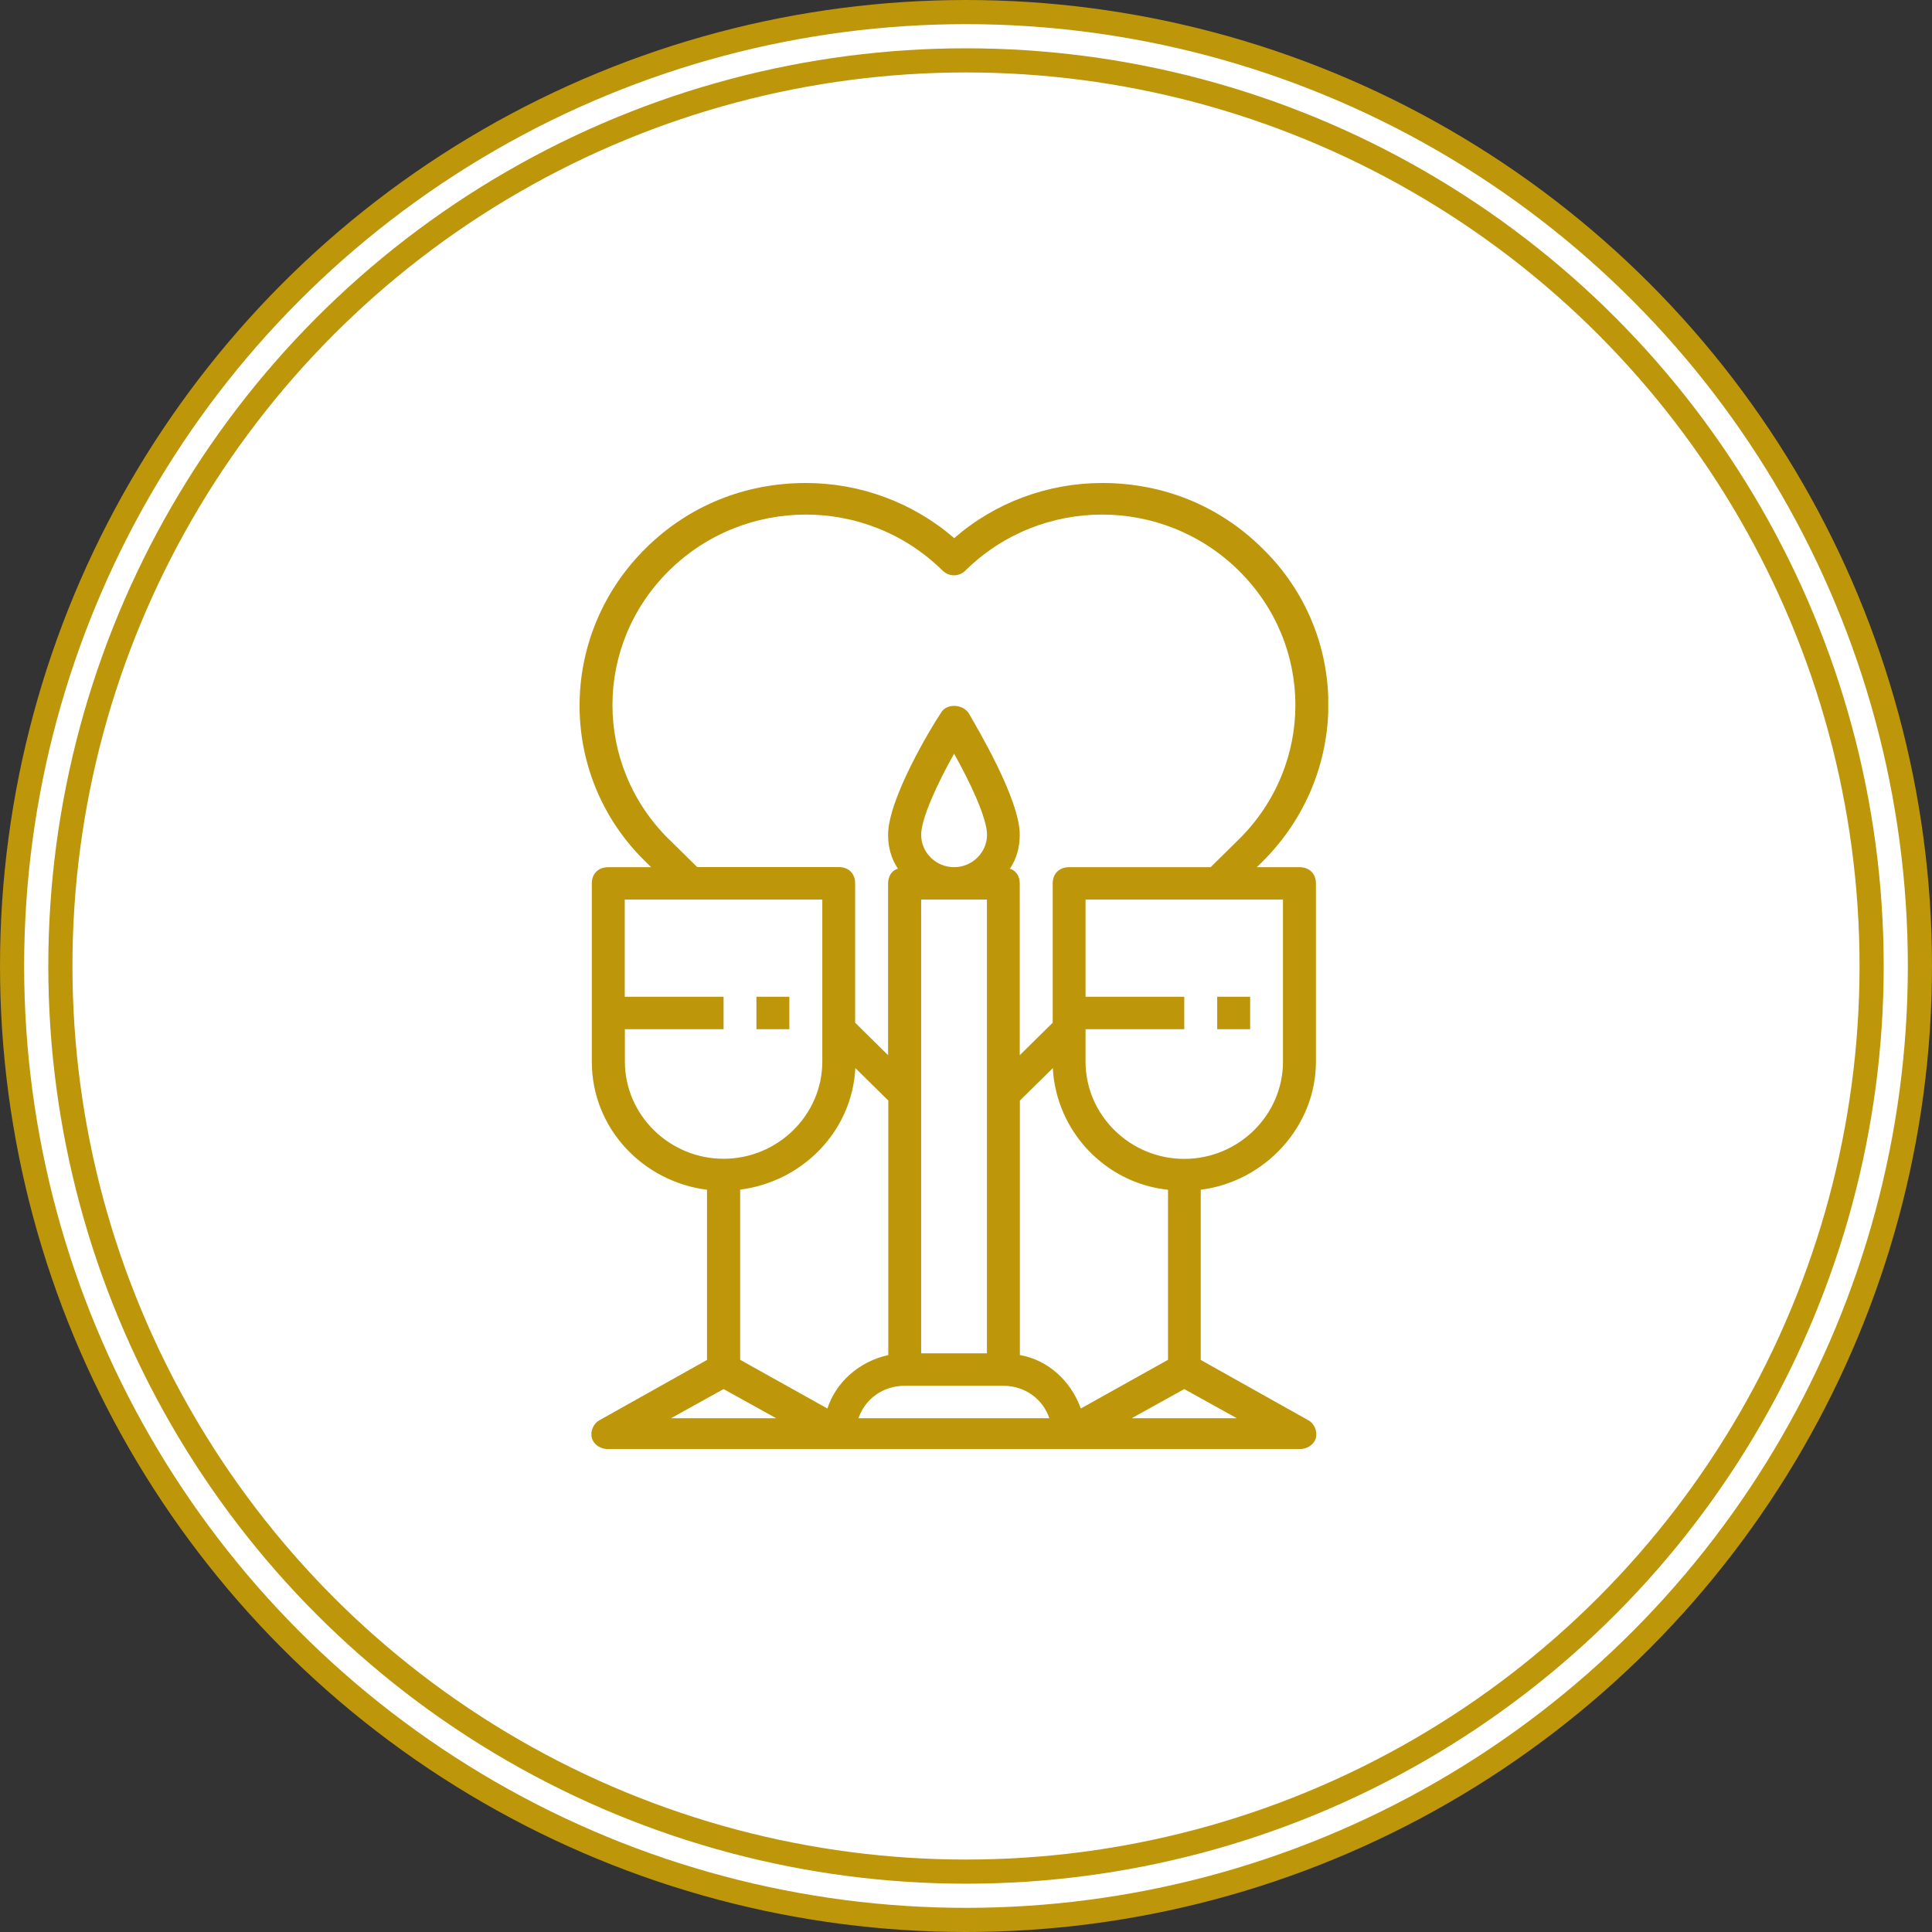
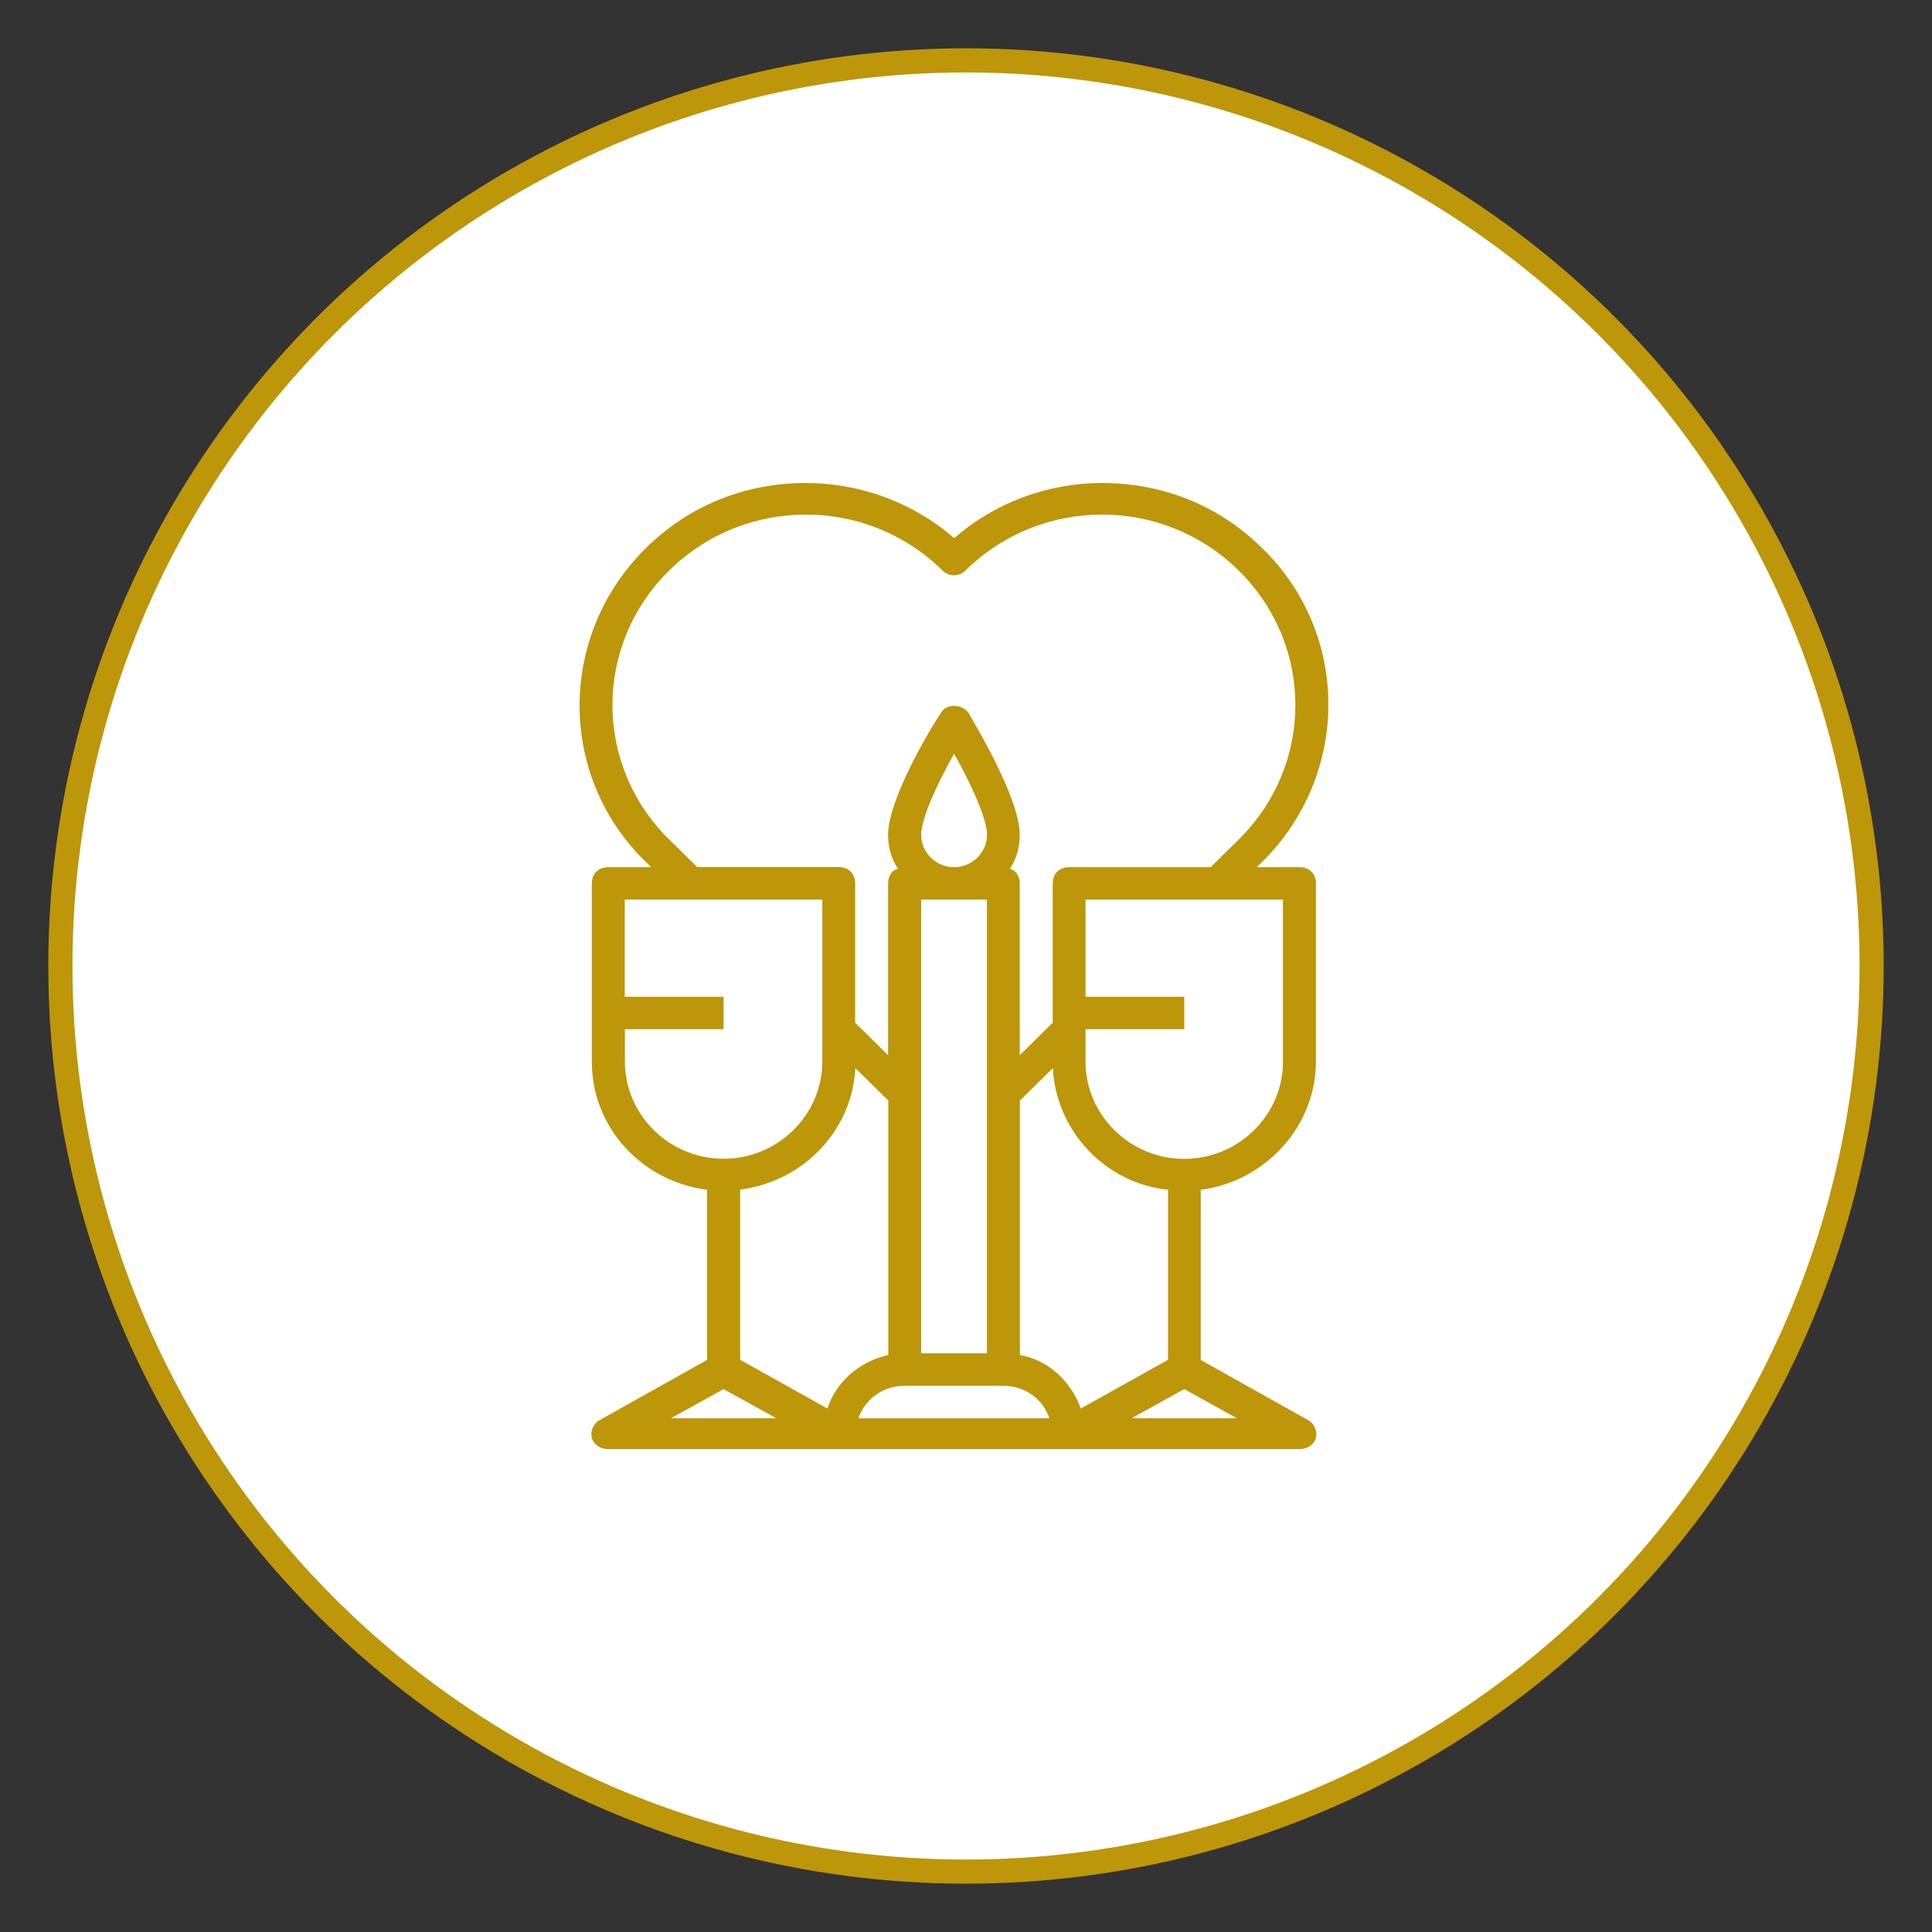
<svg xmlns="http://www.w3.org/2000/svg" viewBox="0 0 80 80" fill="none">
  <rect x="0" y="0" width="80" height="80" fill="#333333" stroke="none" />
-   <circle cx="40" cy="40" r="39.5" fill="white" stroke="#BD960A" />
  <circle cx="40" cy="40" r="37.5" fill="white" stroke="#BD960A" />
  <g clip-path="url(#clip0_902_57571)">
-     <path d="M32.686 41.273H31.322V42.617H32.686V41.273Z" fill="#BD960A" />
    <path d="M53.125 43.961C53.125 46.173 51.284 47.987 49.038 47.987C46.791 47.987 44.95 46.173 44.95 43.961V42.617H49.038V41.273H44.95V37.247H53.125V43.956V43.961ZM46.858 58.727L49.038 57.519L51.217 58.727H46.858ZM35.548 58.727C35.82 57.923 36.569 57.383 37.456 57.383H41.544C42.431 57.383 43.18 57.919 43.452 58.727H35.548ZM27.783 58.727L29.962 57.519L32.142 58.727H27.778H27.783ZM25.875 43.961V42.617H29.962V41.273H25.87V37.247H34.05V43.956C34.05 46.169 32.209 47.982 29.962 47.982C27.716 47.982 25.875 46.169 25.875 43.956V43.961ZM38.143 37.247H40.867V56.039H38.143V37.247ZM38.143 34.564C38.143 33.892 38.825 32.417 39.507 31.21C40.189 32.417 40.871 33.892 40.871 34.564C40.871 35.302 40.256 35.908 39.507 35.908C38.758 35.908 38.143 35.307 38.143 34.564ZM34.26 58.323L30.649 56.307V49.26C33.239 48.926 35.281 46.845 35.419 44.228L36.783 45.572V56.11C35.558 56.378 34.604 57.252 34.26 58.328V58.323ZM48.365 56.307L44.754 58.323C44.344 57.181 43.39 56.307 42.231 56.11V45.572L43.595 44.228C43.733 46.845 45.775 48.997 48.365 49.265V56.312V56.307ZM27.711 34.766C24.577 31.68 24.577 26.709 27.711 23.622C30.845 20.536 35.892 20.536 39.025 23.622C39.297 23.89 39.708 23.89 39.979 23.622C43.113 20.536 48.155 20.536 51.289 23.622C54.423 26.709 54.423 31.675 51.289 34.766L50.13 35.908H44.272C43.862 35.908 43.59 36.176 43.59 36.58V42.349L42.226 43.693V36.58C42.226 36.312 42.088 36.044 41.816 35.974C42.088 35.57 42.226 35.1 42.226 34.564C42.226 33.089 40.456 30.134 40.113 29.532C39.841 29.128 39.159 29.128 38.954 29.532C38.544 30.139 36.774 33.089 36.774 34.564C36.774 35.1 36.912 35.57 37.184 35.974C36.912 36.039 36.774 36.307 36.774 36.58V43.693L35.41 42.349V36.575C35.41 36.171 35.138 35.903 34.728 35.903H28.87L27.711 34.762V34.766ZM53.812 35.908H52.043L52.248 35.706C55.925 32.084 55.925 26.239 52.248 22.683C50.478 20.94 48.16 20 45.641 20C43.395 20 41.21 20.803 39.512 22.283C37.8 20.803 35.615 20 33.368 20C30.845 20 28.527 20.94 26.757 22.683C23.079 26.305 23.079 32.149 26.757 35.706L26.962 35.908H25.188C24.777 35.908 24.506 36.176 24.506 36.58V43.965C24.506 46.718 26.619 48.931 29.276 49.265V56.312L24.844 58.797C24.572 58.934 24.434 59.267 24.506 59.535C24.572 59.803 24.844 60.005 25.188 60.005H53.807C54.146 60.005 54.423 59.803 54.49 59.535C54.556 59.267 54.423 58.929 54.151 58.797L49.72 56.312V49.265C52.377 48.931 54.49 46.648 54.49 43.965V36.58C54.49 36.176 54.218 35.908 53.807 35.908H53.812Z" fill="#BD960A" />
-     <path d="M51.766 41.273H50.402V42.617H51.766V41.273Z" fill="#BD960A" />
  </g>
  <defs>
    <clipPath id="clip0_902_57571">
      <rect width="31" height="40" fill="white" transform="translate(24 20)" />
    </clipPath>
  </defs>
</svg>